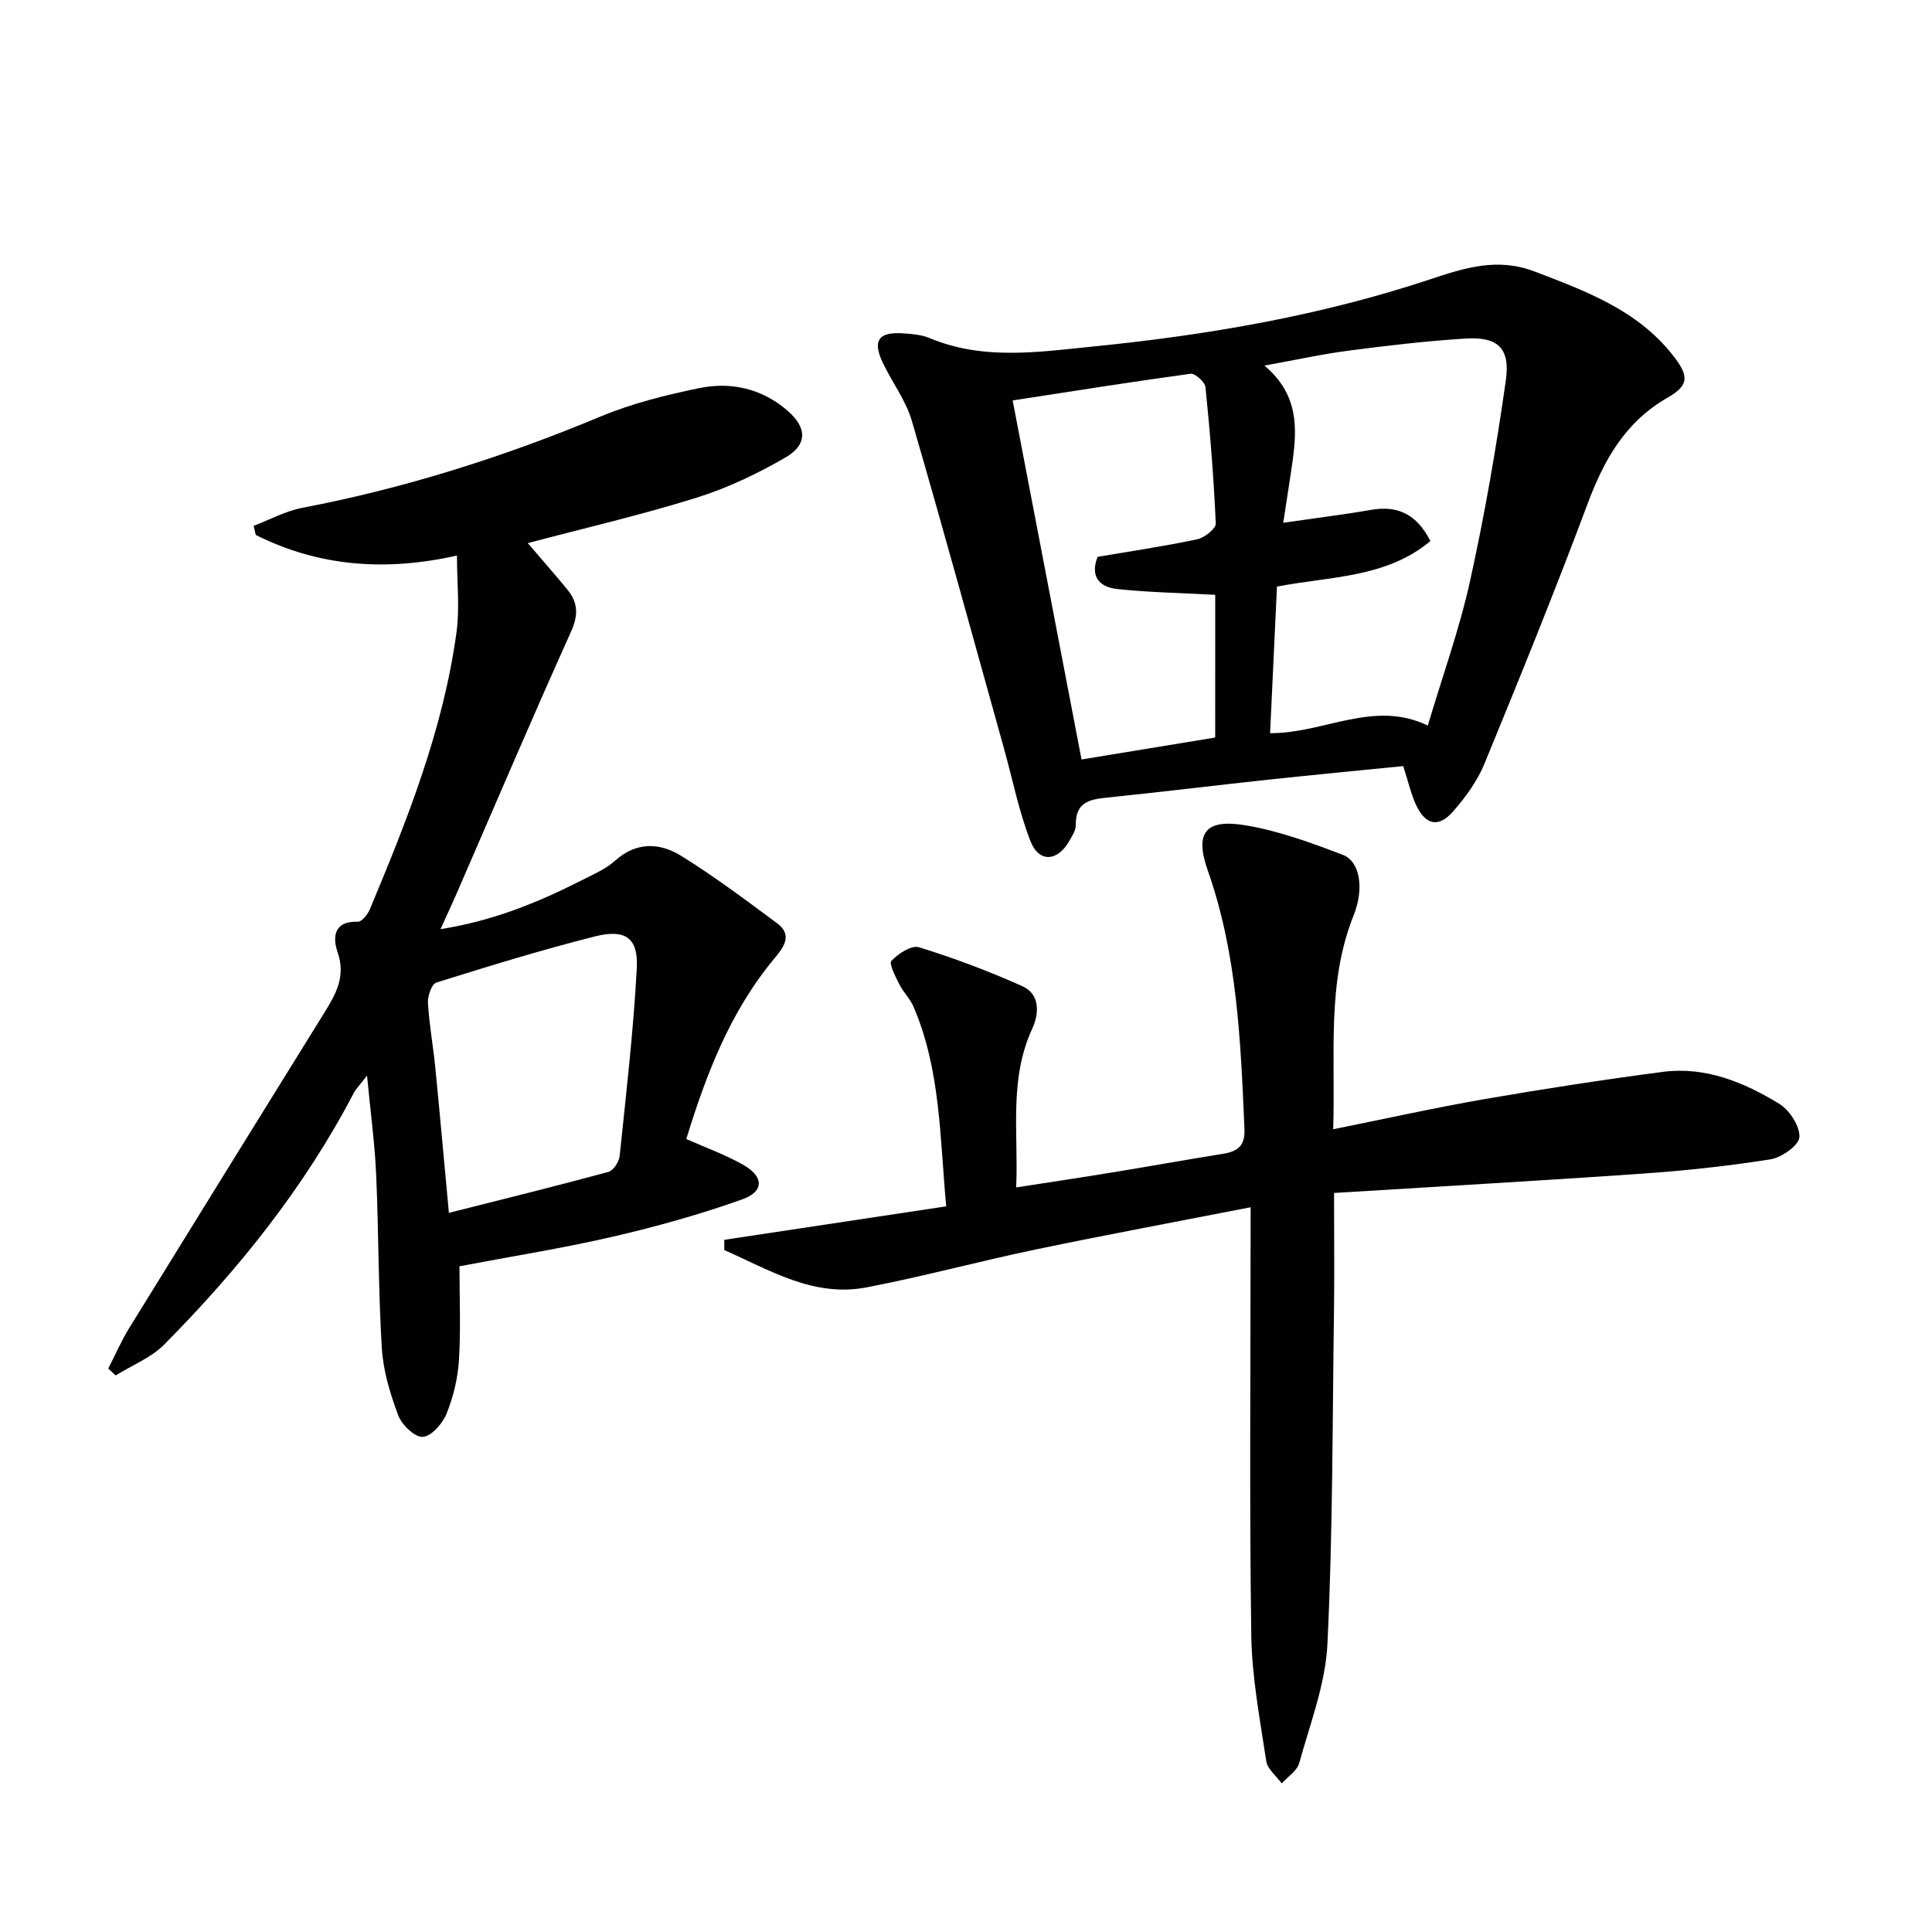
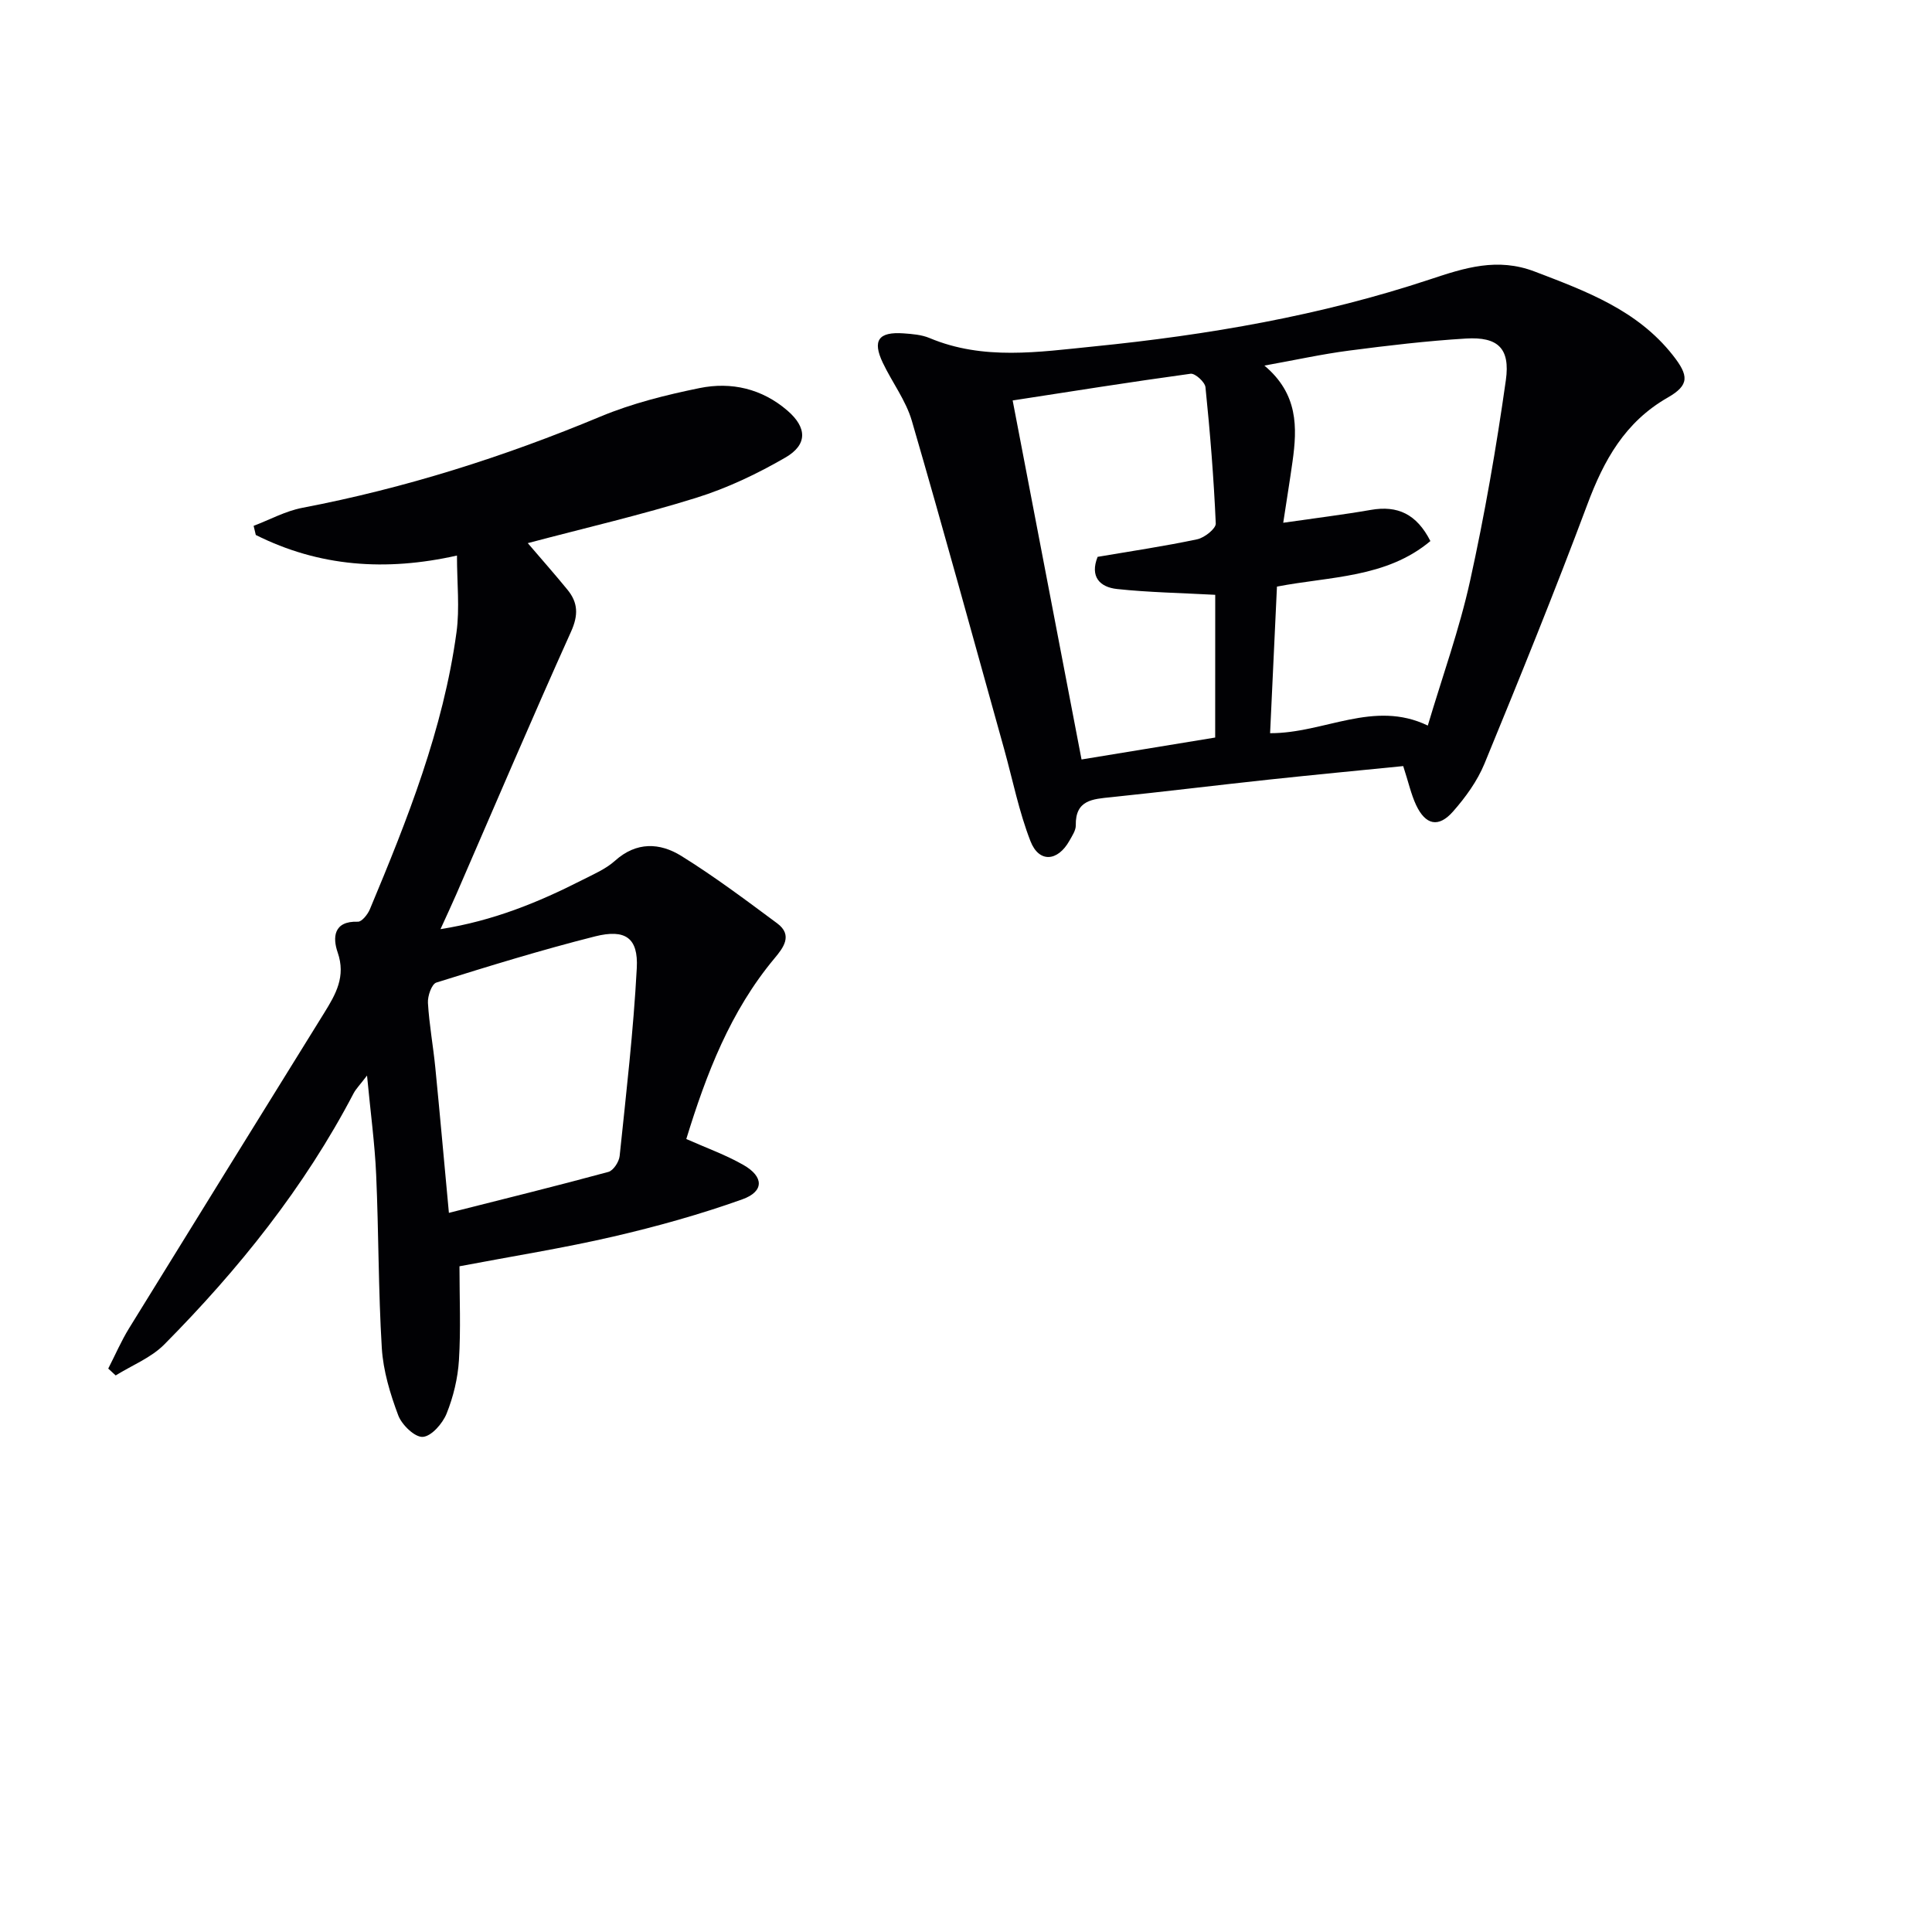
<svg xmlns="http://www.w3.org/2000/svg" enable-background="new 0 0 400 400" viewBox="0 0 400 400">
  <g fill="#010104">
-     <path d="m91.2 192.37c10.93-1.73 20.23-5.54 29.26-10.13 2.37-1.21 4.93-2.29 6.87-4.03 4.44-3.99 9.28-3.75 13.71-1.01 6.87 4.26 13.36 9.14 19.86 13.96 3.33 2.46 1.25 5.1-.56 7.27-9.14 10.95-14.1 23.89-18.25 37.39 4.13 1.84 8.19 3.28 11.86 5.39 4.22 2.42 4.27 5.48-.26 7.1-8.7 3.11-17.66 5.61-26.67 7.7-10.31 2.39-20.79 4.05-31.89 6.16 0 6.6.29 13.04-.11 19.43-.23 3.75-1.16 7.6-2.56 11.08-.83 2.05-3.14 4.7-4.93 4.81-1.65.11-4.34-2.49-5.08-4.46-1.67-4.45-3.11-9.21-3.4-13.92-.73-11.95-.64-23.94-1.17-35.91-.28-6.41-1.16-12.8-1.89-20.52-1.5 1.97-2.28 2.74-2.77 3.66-10.19 19.5-23.8 36.46-39.2 52.01-2.73 2.76-6.68 4.31-10.07 6.42-.51-.47-1.02-.94-1.54-1.42 1.44-2.8 2.69-5.72 4.34-8.39 13.43-21.79 26.92-43.54 40.4-65.29 2.37-3.83 4.49-7.5 2.76-12.48-1.04-3.01-.93-6.54 4.19-6.36.81.03 2.04-1.52 2.48-2.58 7.76-18.55 15.19-37.24 17.93-57.32.69-5.02.1-10.22.1-15.91-14.76 3.32-28.57 2.3-41.65-4.26-.15-.63-.3-1.26-.45-1.89 3.35-1.27 6.61-3.07 10.08-3.73 21.28-4.07 41.76-10.56 61.74-18.9 6.52-2.72 13.54-4.47 20.49-5.89 6.59-1.35 12.95.12 18.21 4.66 4.06 3.5 4.2 7.04-.41 9.71-5.83 3.38-12.07 6.35-18.49 8.35-11.37 3.55-23.01 6.24-34.86 9.38 2.75 3.22 5.56 6.39 8.23 9.66 2.18 2.67 2.27 5.24.73 8.66-8.12 18.02-15.86 36.21-23.74 54.34-.92 2.12-1.91 4.22-3.29 7.26zm1.74 58.74c11.3-2.86 22.19-5.54 33.02-8.48 1.03-.28 2.2-2.08 2.33-3.28 1.35-12.96 2.86-25.93 3.55-38.93.33-6.24-2.36-8.13-8.64-6.55-11.06 2.79-21.97 6.15-32.86 9.56-.96.3-1.83 2.79-1.74 4.21.26 4.46 1.08 8.88 1.52 13.33.96 9.73 1.82 19.47 2.82 30.14z" />
+     <path d="m91.2 192.37c10.93-1.73 20.23-5.54 29.26-10.13 2.37-1.21 4.93-2.29 6.87-4.03 4.44-3.99 9.28-3.75 13.71-1.01 6.87 4.26 13.36 9.14 19.86 13.96 3.33 2.46 1.25 5.1-.56 7.27-9.14 10.95-14.1 23.89-18.25 37.39 4.13 1.84 8.19 3.28 11.86 5.39 4.22 2.42 4.27 5.48-.26 7.1-8.7 3.11-17.66 5.61-26.67 7.7-10.31 2.39-20.79 4.05-31.89 6.16 0 6.6.29 13.04-.11 19.43-.23 3.75-1.16 7.6-2.56 11.08-.83 2.05-3.14 4.7-4.93 4.81-1.65.11-4.34-2.49-5.08-4.46-1.67-4.45-3.11-9.21-3.4-13.92-.73-11.95-.64-23.94-1.17-35.91-.28-6.41-1.16-12.8-1.89-20.52-1.5 1.97-2.28 2.74-2.77 3.66-10.19 19.5-23.8 36.46-39.2 52.01-2.73 2.76-6.68 4.31-10.07 6.42-.51-.47-1.02-.94-1.54-1.42 1.44-2.8 2.69-5.72 4.34-8.39 13.43-21.79 26.92-43.54 40.4-65.29 2.37-3.83 4.49-7.5 2.76-12.48-1.04-3.01-.93-6.54 4.19-6.36.81.03 2.04-1.52 2.48-2.58 7.76-18.55 15.19-37.24 17.93-57.32.69-5.02.1-10.22.1-15.91-14.76 3.32-28.57 2.3-41.65-4.26-.15-.63-.3-1.26-.45-1.89 3.35-1.27 6.61-3.07 10.08-3.73 21.28-4.07 41.76-10.56 61.74-18.9 6.52-2.72 13.54-4.47 20.49-5.89 6.59-1.35 12.95.12 18.21 4.66 4.06 3.5 4.2 7.04-.41 9.71-5.83 3.38-12.07 6.35-18.49 8.35-11.37 3.55-23.01 6.24-34.86 9.38 2.75 3.22 5.56 6.39 8.23 9.66 2.18 2.67 2.27 5.24.73 8.66-8.12 18.02-15.86 36.21-23.74 54.34-.92 2.12-1.91 4.22-3.29 7.26m1.74 58.74c11.3-2.86 22.19-5.54 33.02-8.48 1.03-.28 2.2-2.08 2.33-3.28 1.35-12.96 2.86-25.93 3.55-38.93.33-6.24-2.36-8.13-8.64-6.55-11.06 2.79-21.97 6.15-32.86 9.56-.96.3-1.83 2.79-1.74 4.21.26 4.46 1.08 8.88 1.52 13.33.96 9.73 1.82 19.47 2.82 30.14z" />
    <path d="m290.52 158.61c-9.33.93-18.57 1.81-27.81 2.8-10.9 1.17-21.77 2.51-32.67 3.64-3.8.39-7.41.55-7.31 5.82.02 1.06-.76 2.19-1.32 3.2-2.43 4.32-6.3 4.61-8.06.09-2.39-6.13-3.68-12.69-5.45-19.06-6.33-22.67-12.53-45.37-19.11-67.96-1.23-4.23-4.08-7.97-6.01-12.02-2.21-4.64-.9-6.47 4.31-6.1 1.81.13 3.73.28 5.37.97 11.13 4.67 22.61 2.88 33.97 1.74 23.66-2.37 47.04-6.38 69.67-13.9 7.15-2.38 13.92-4.56 21.64-1.61 10.65 4.07 21.22 7.96 28.59 17.31 3.35 4.25 3.47 6.2-1.06 8.79-8.85 5.07-13.21 12.96-16.63 22.13-6.74 18.03-13.98 35.87-21.3 53.67-1.48 3.59-3.91 6.95-6.5 9.89-3.01 3.42-5.69 2.82-7.65-1.33-1.05-2.25-1.58-4.73-2.67-8.07zm5.09-8.39c3.05-10.25 6.55-19.95 8.75-29.94 3.03-13.73 5.44-27.63 7.41-41.56.94-6.64-1.68-9.02-8.24-8.63-8.1.49-16.19 1.45-24.24 2.5-5.61.73-11.15 1.96-17.51 3.1 7 5.87 6.82 12.79 5.82 19.89-.56 4.01-1.22 8.01-1.92 12.65 6.71-.97 12.44-1.67 18.13-2.66 5.54-.97 9.48.84 12.34 6.45-9.15 7.67-20.79 7.3-31.77 9.43-.47 10.07-.94 19.96-1.42 30.35 11.24.04 21.44-6.98 32.65-1.58zm-44.01-27.07c-7.17-.39-13.78-.5-20.32-1.2-3.58-.38-5.67-2.56-4.03-6.66 6.97-1.19 13.85-2.2 20.63-3.64 1.5-.32 3.88-2.2 3.83-3.27-.41-9.42-1.17-18.83-2.13-28.21-.11-1.07-2.15-2.92-3.08-2.79-12.44 1.7-24.84 3.68-36.84 5.53 4.83 25.16 9.53 49.68 14.26 74.33 9.27-1.52 18.49-3.03 27.67-4.54.01-10.27.01-20.04.01-29.55z" />
-     <path d="m258.93 249.95c-15.36 3-30.01 5.72-44.59 8.76-11.68 2.44-23.21 5.58-34.93 7.83-11.01 2.11-20.08-3.61-29.46-7.73 0-.71 0-1.41 0-2.12 15.18-2.29 30.36-4.58 45.95-6.93-1.32-14.26-1.15-28.26-6.77-41.35-.71-1.65-2.12-2.98-2.92-4.6-.8-1.6-2.21-4.28-1.64-4.89 1.4-1.49 4.16-3.28 5.71-2.8 7.26 2.25 14.43 4.94 21.37 8.05 3.8 1.7 3.45 5.81 2.06 8.82-4.86 10.53-2.83 21.56-3.32 32.85 6.85-1.06 13.31-2.02 19.76-3.08 7.7-1.26 15.37-2.64 23.07-3.88 3.03-.49 4.59-1.64 4.43-5.14-.78-18.1-1.48-36.17-7.6-53.54-2.71-7.69-.56-10.67 7.56-9.37 6.95 1.11 13.75 3.62 20.37 6.14 3.64 1.39 4.48 7.04 2.28 12.53-5.64 14.08-3.73 28.76-4.24 44.3 10.95-2.2 21.12-4.47 31.38-6.25 12.25-2.12 24.54-4.01 36.86-5.63 8.83-1.16 16.79 2.14 24.1 6.6 2.14 1.31 4.29 4.61 4.19 6.9-.07 1.68-3.66 4.23-5.96 4.6-8.84 1.41-17.78 2.36-26.72 2.98-21.03 1.47-42.08 2.65-63.67 3.99 0 8.85.1 16.93-.02 25.02-.32 22.8-.24 45.62-1.35 68.39-.41 8.29-3.59 16.48-5.84 24.63-.44 1.61-2.38 2.82-3.62 4.21-1.11-1.54-2.96-2.96-3.21-4.63-1.31-8.69-2.98-17.43-3.1-26.18-.39-27.32-.14-54.66-.14-81.99.01-1.78.01-3.58.01-6.49z" />
  </g>
</svg>